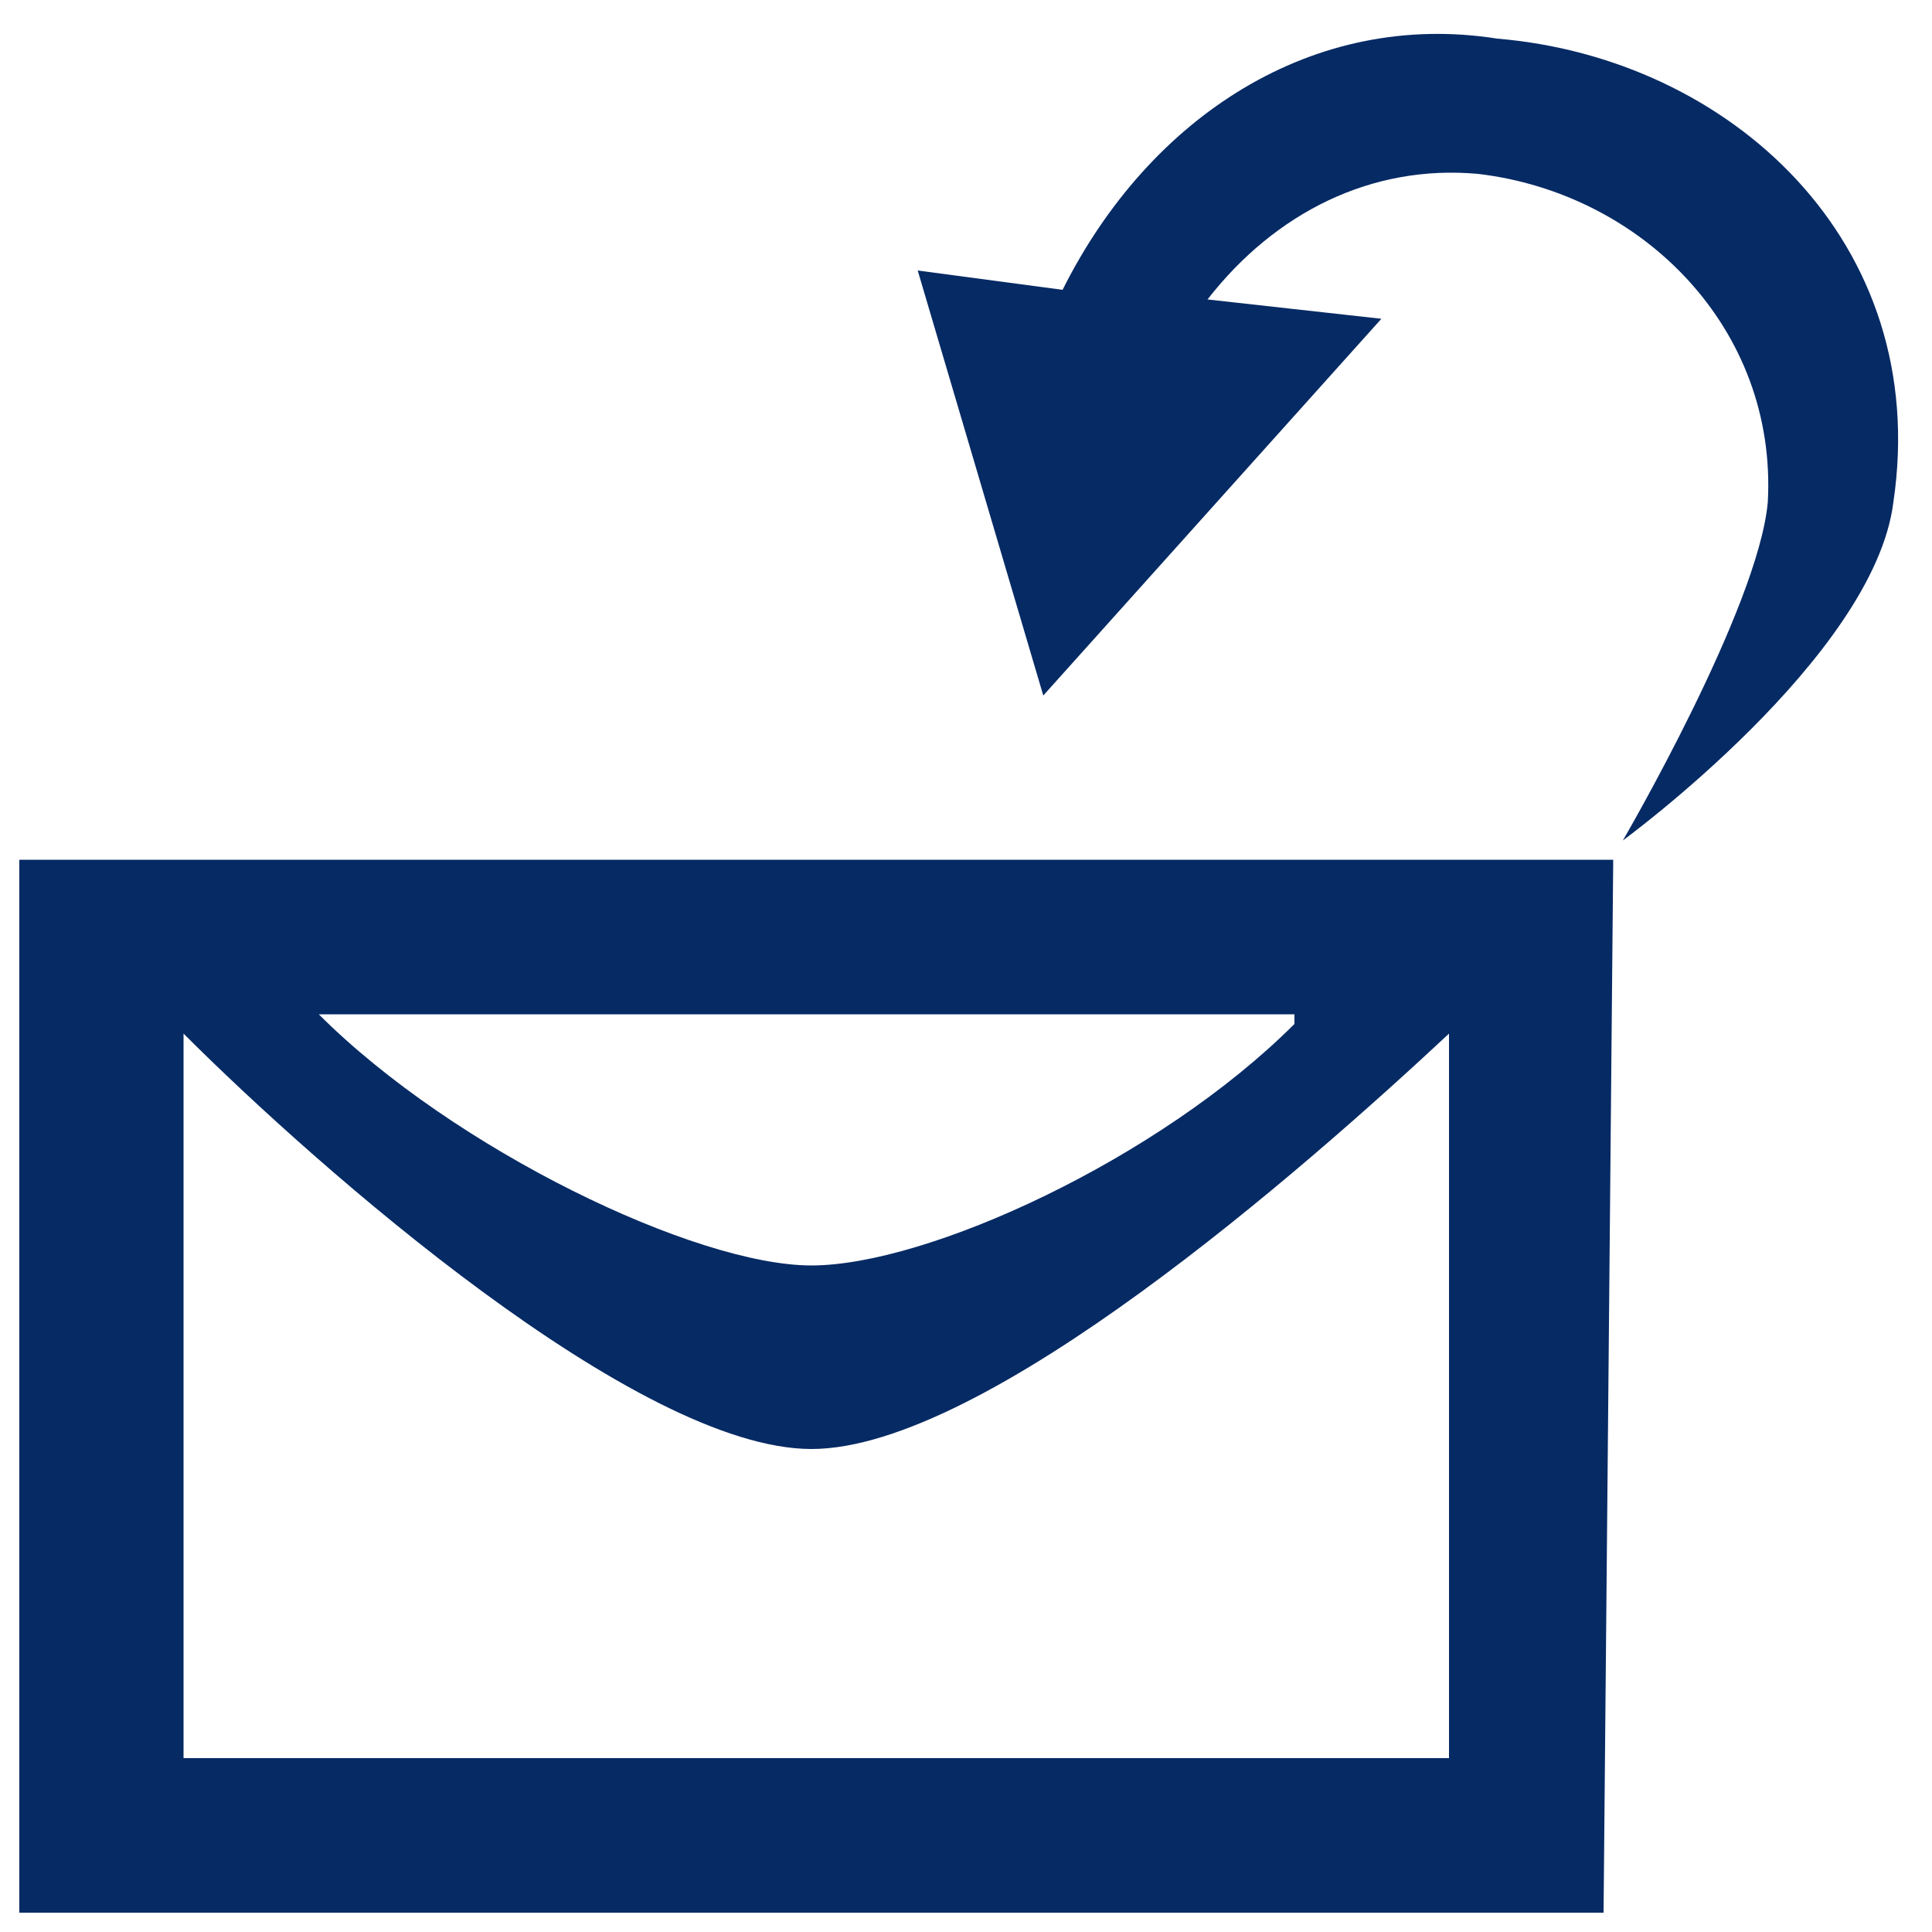
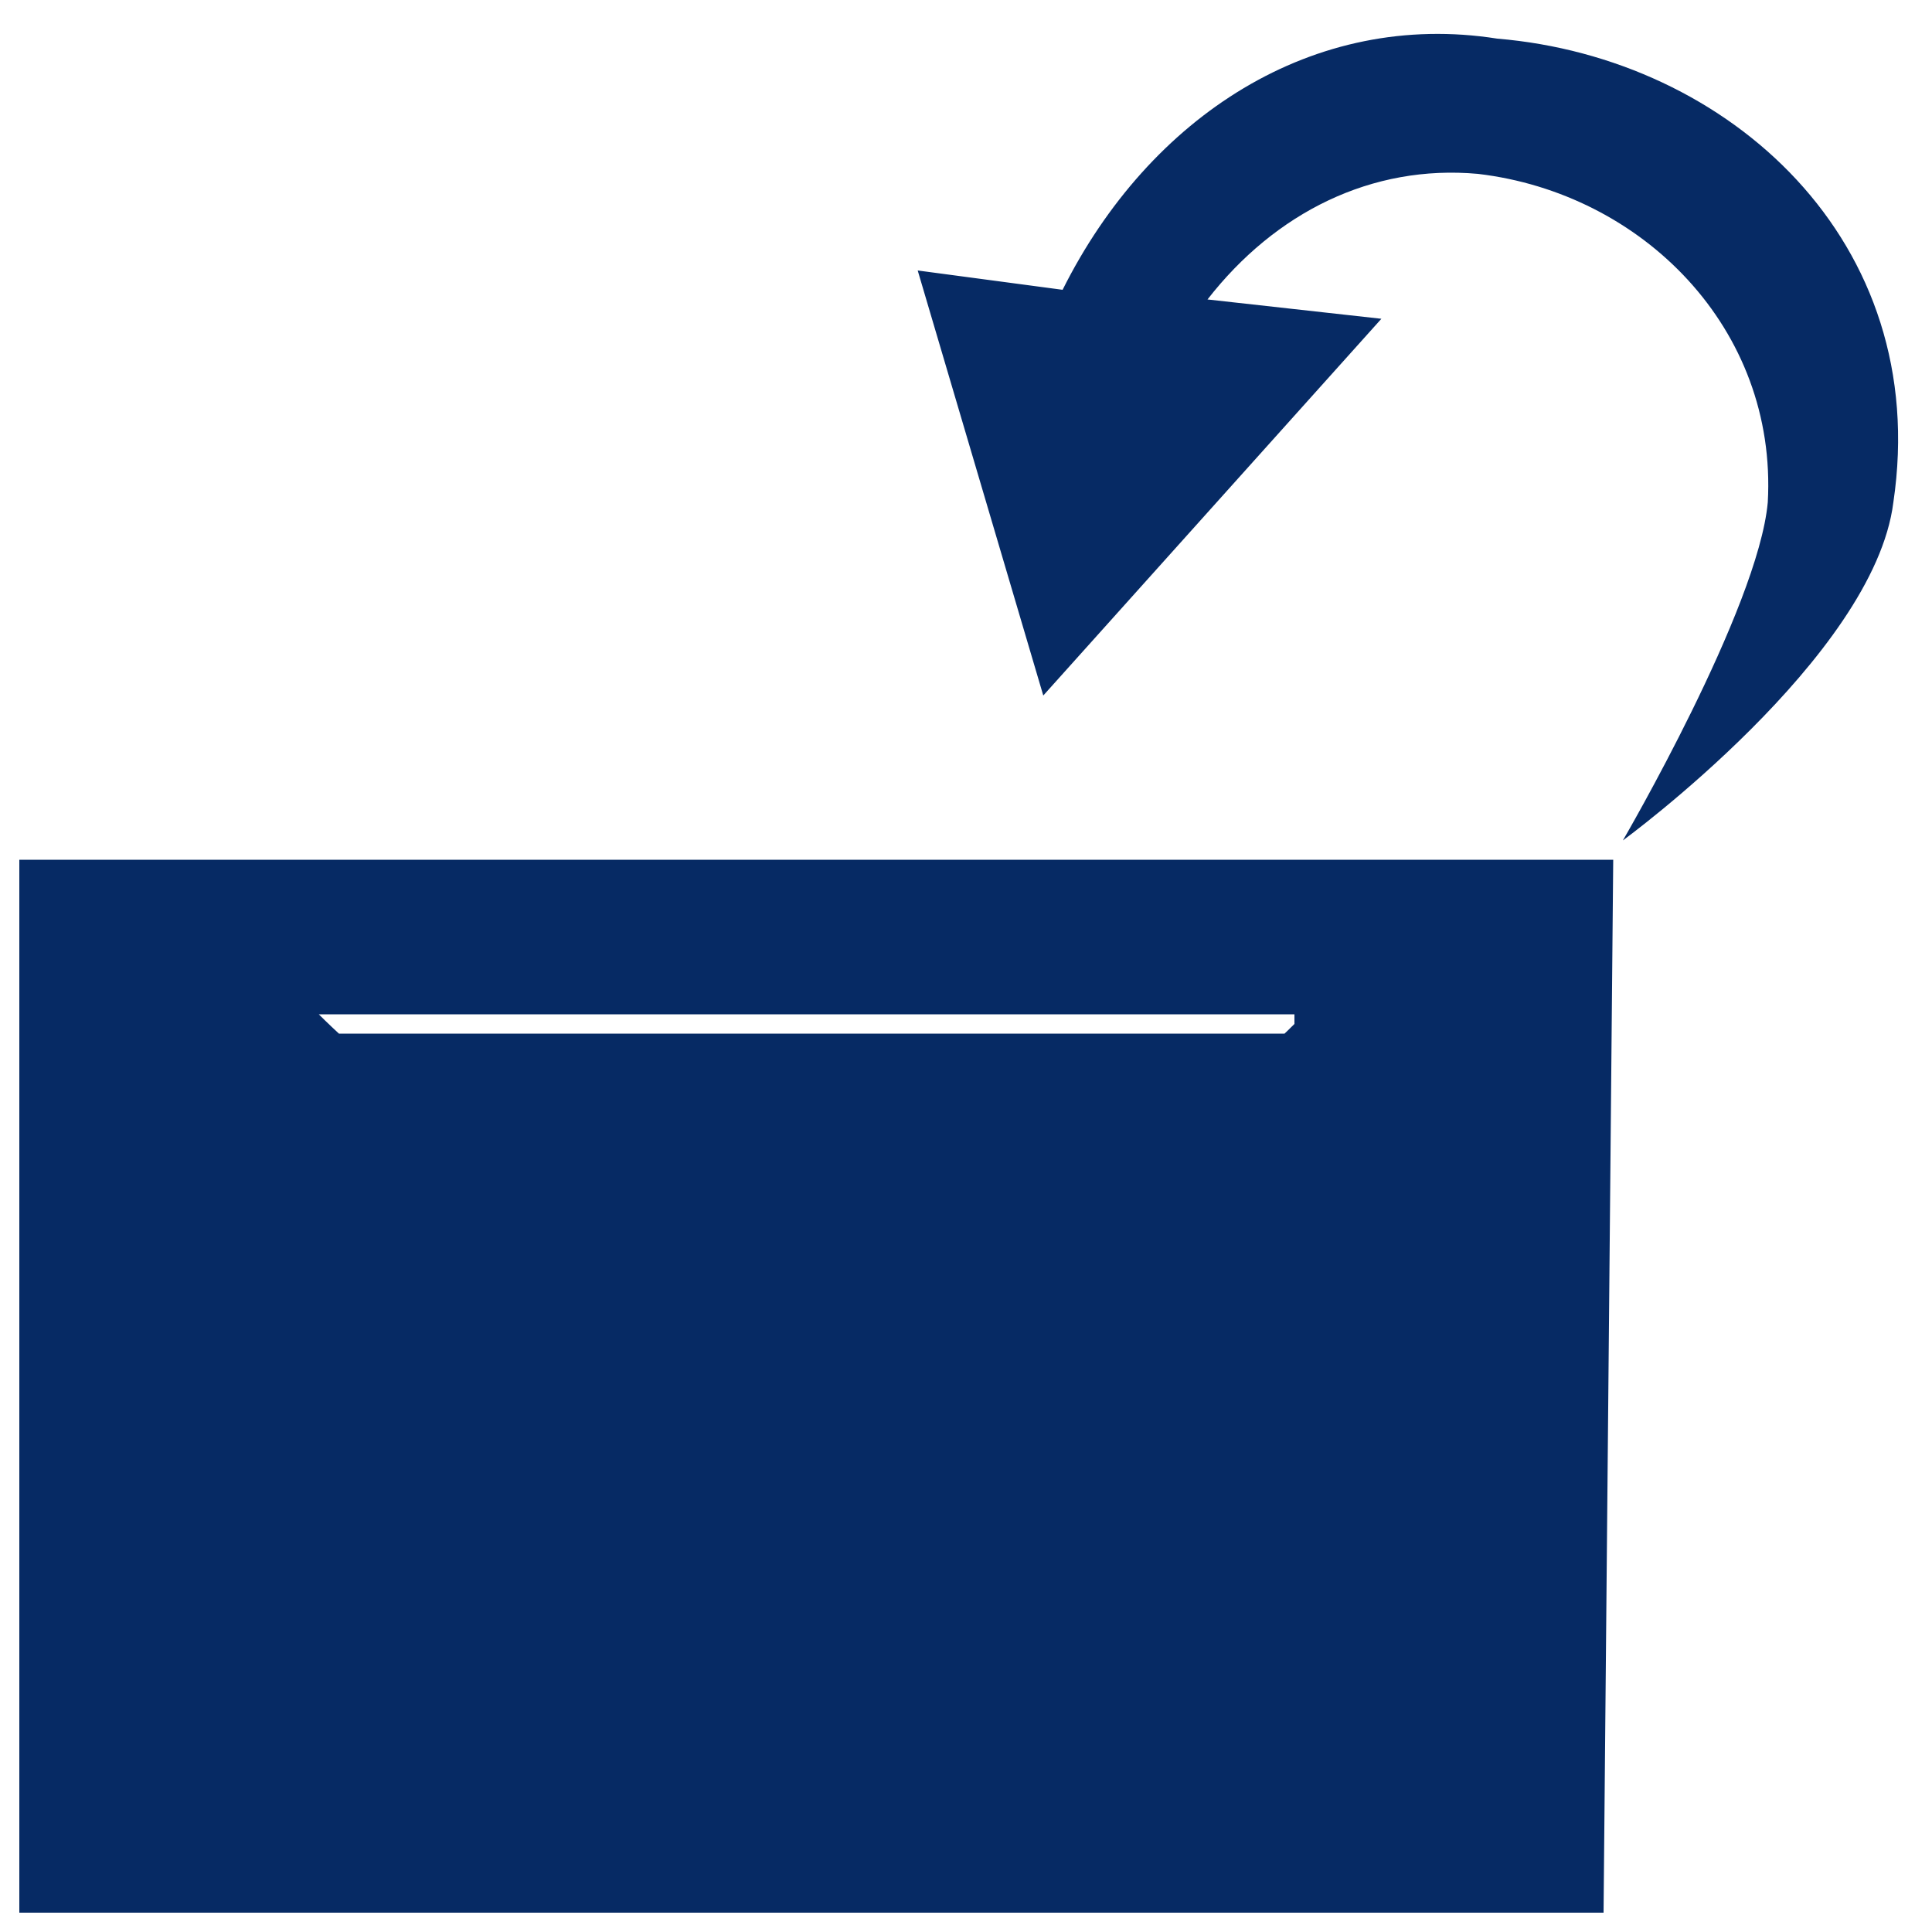
<svg xmlns="http://www.w3.org/2000/svg" id="Layer_1" version="1.1" viewBox="0 0 20 20">
-   <path d="M16.7,8.9H.2v10.9h16.4l.1-10.9ZM13.4,10.6c-1.4,1.4-3.8,2.5-5,2.5s-3.7-1.2-5.1-2.6h10.1v.1ZM1.9,10.7c1.4,1.4,4.7,4.3,6.5,4.3s5.1-2.9,6.6-4.3v7.5H1.9v-7.5ZM19.6,5.2c-.2,1.6-2.8,3.5-2.8,3.5,0,0,1.4-2.4,1.5-3.5.1-1.8-1.3-3.2-3-3.4-1.1-.1-2.1.4-2.8,1.3l1.8.2-3.5,3.9-1.3-4.4,1.5.2C11.9,1.2,13.6.1,15.5.4c2.4.2,4.5,2.1,4.1,4.8Z" fill="#062a64" />
+   <path d="M16.7,8.9H.2v10.9h16.4l.1-10.9ZM13.4,10.6c-1.4,1.4-3.8,2.5-5,2.5s-3.7-1.2-5.1-2.6h10.1v.1ZM1.9,10.7c1.4,1.4,4.7,4.3,6.5,4.3s5.1-2.9,6.6-4.3H1.9v-7.5ZM19.6,5.2c-.2,1.6-2.8,3.5-2.8,3.5,0,0,1.4-2.4,1.5-3.5.1-1.8-1.3-3.2-3-3.4-1.1-.1-2.1.4-2.8,1.3l1.8.2-3.5,3.9-1.3-4.4,1.5.2C11.9,1.2,13.6.1,15.5.4c2.4.2,4.5,2.1,4.1,4.8Z" fill="#062a64" />
</svg>